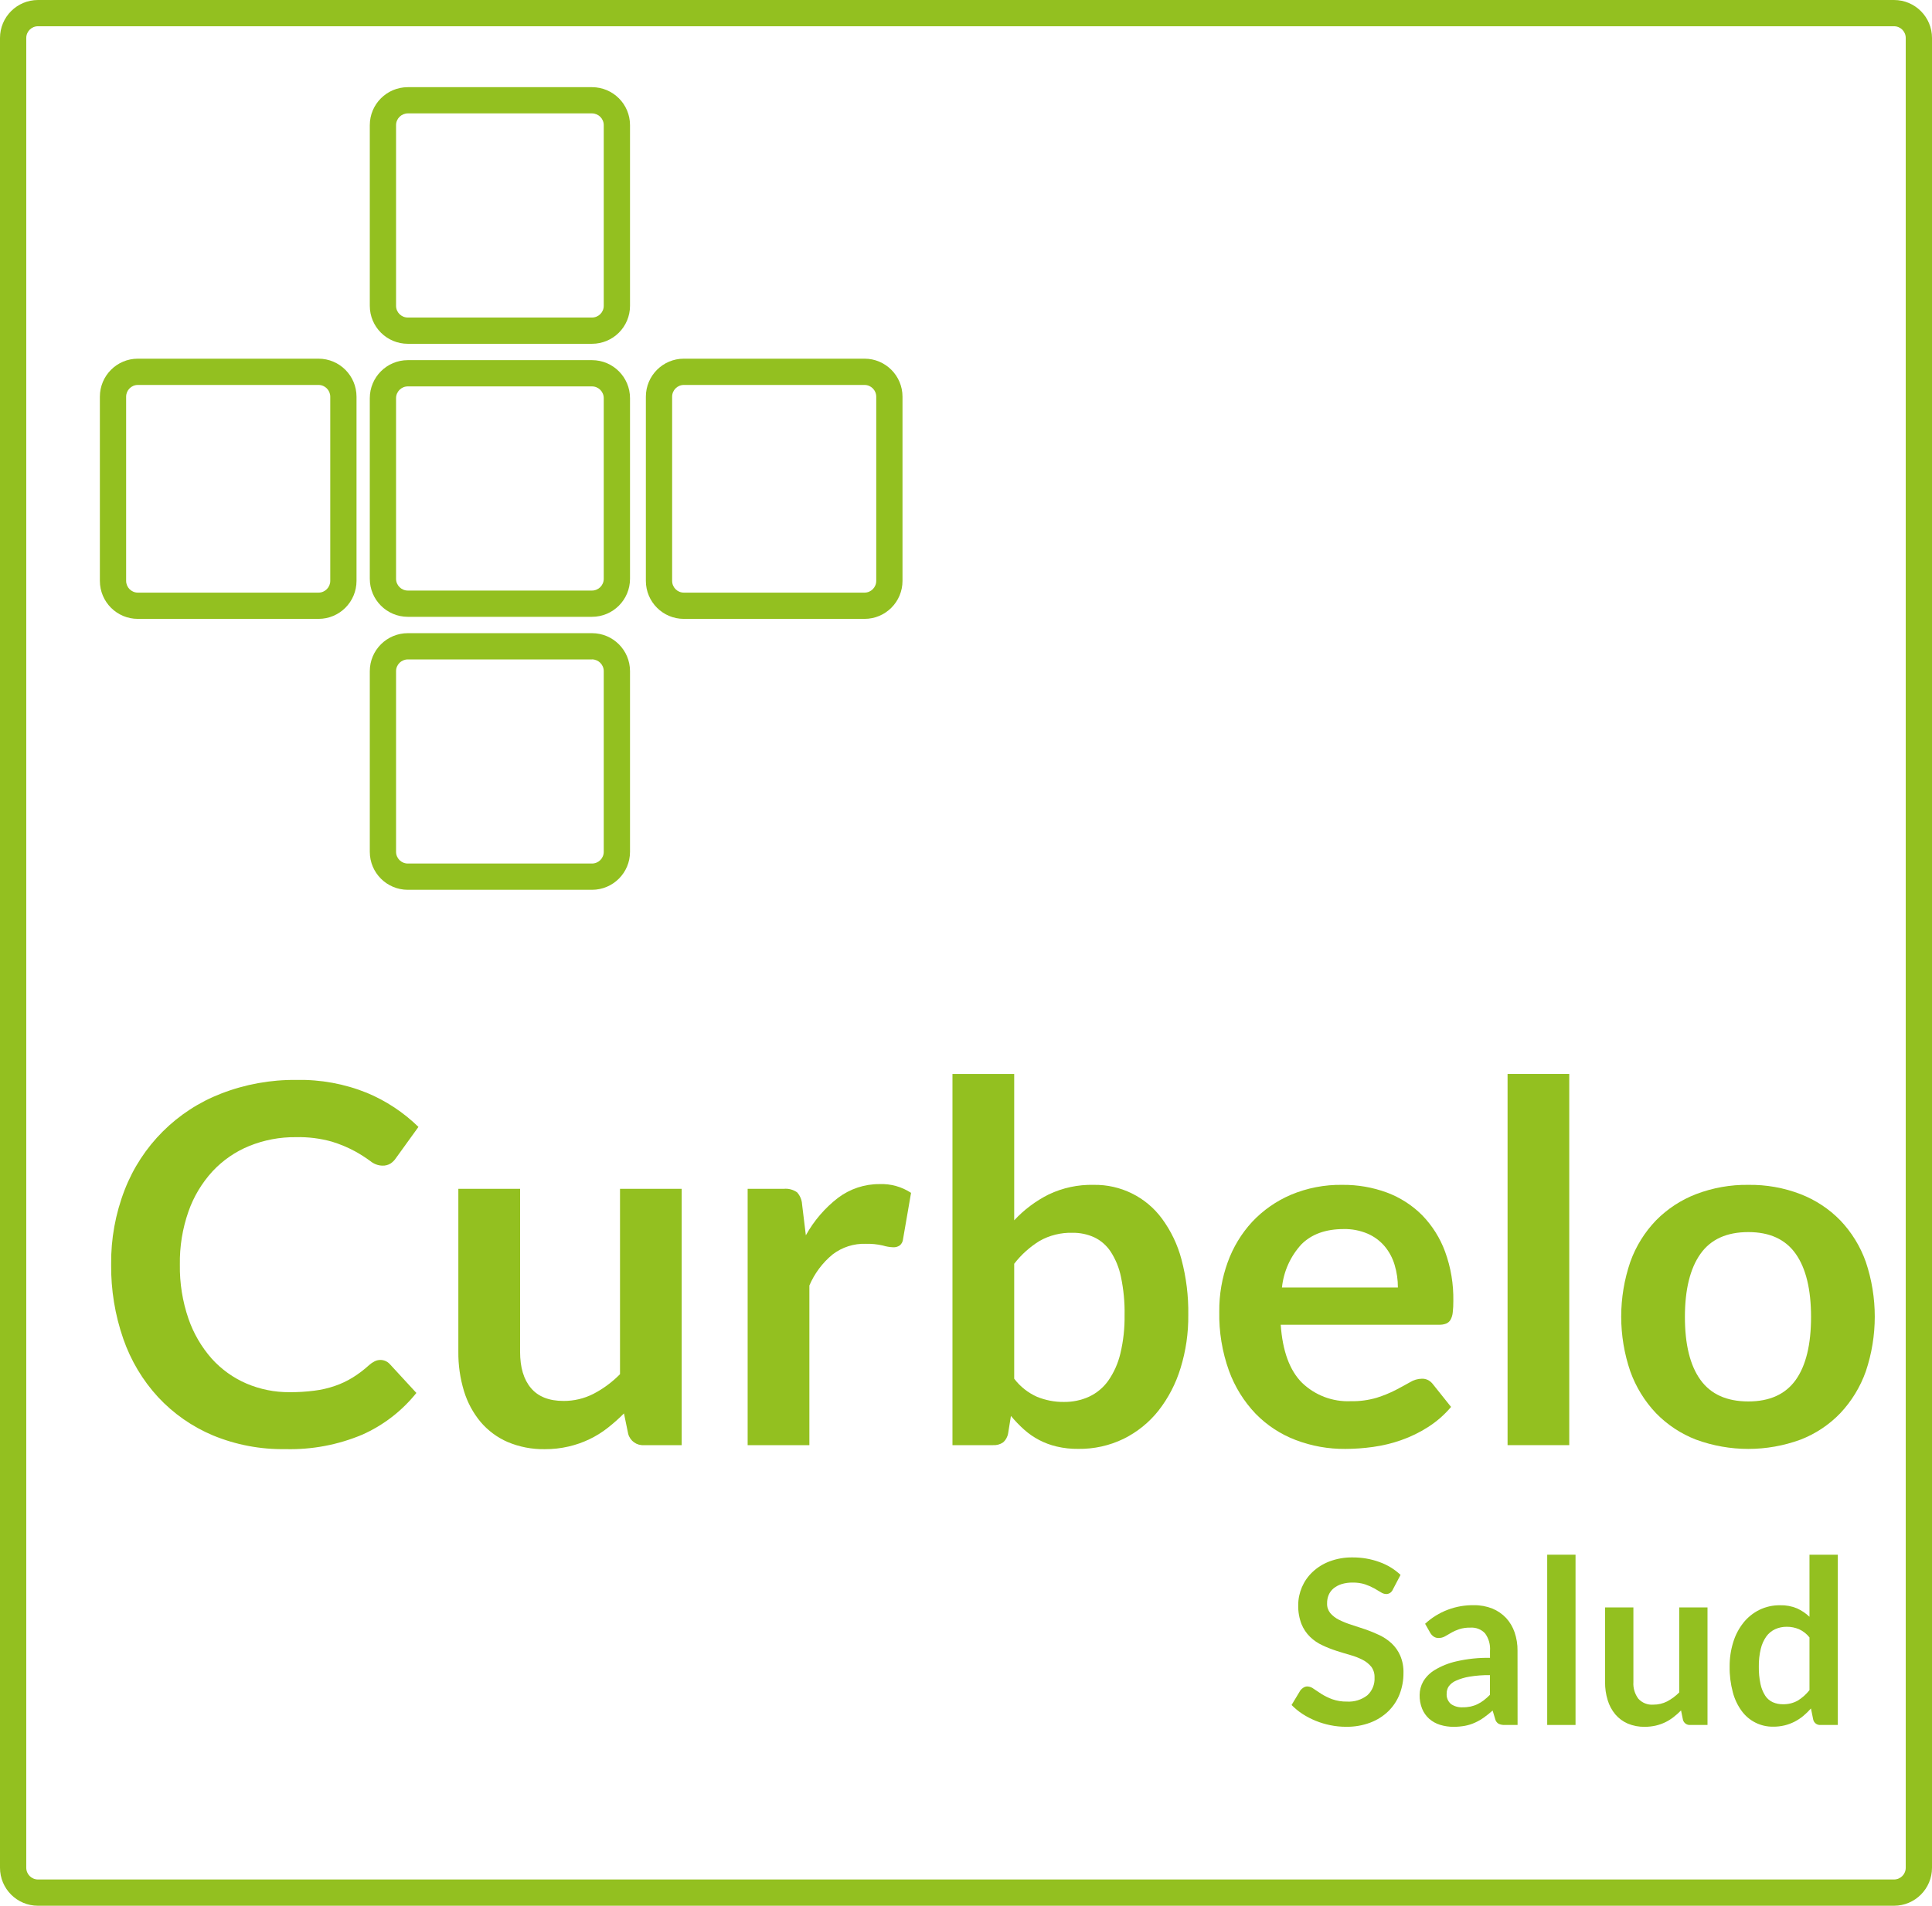
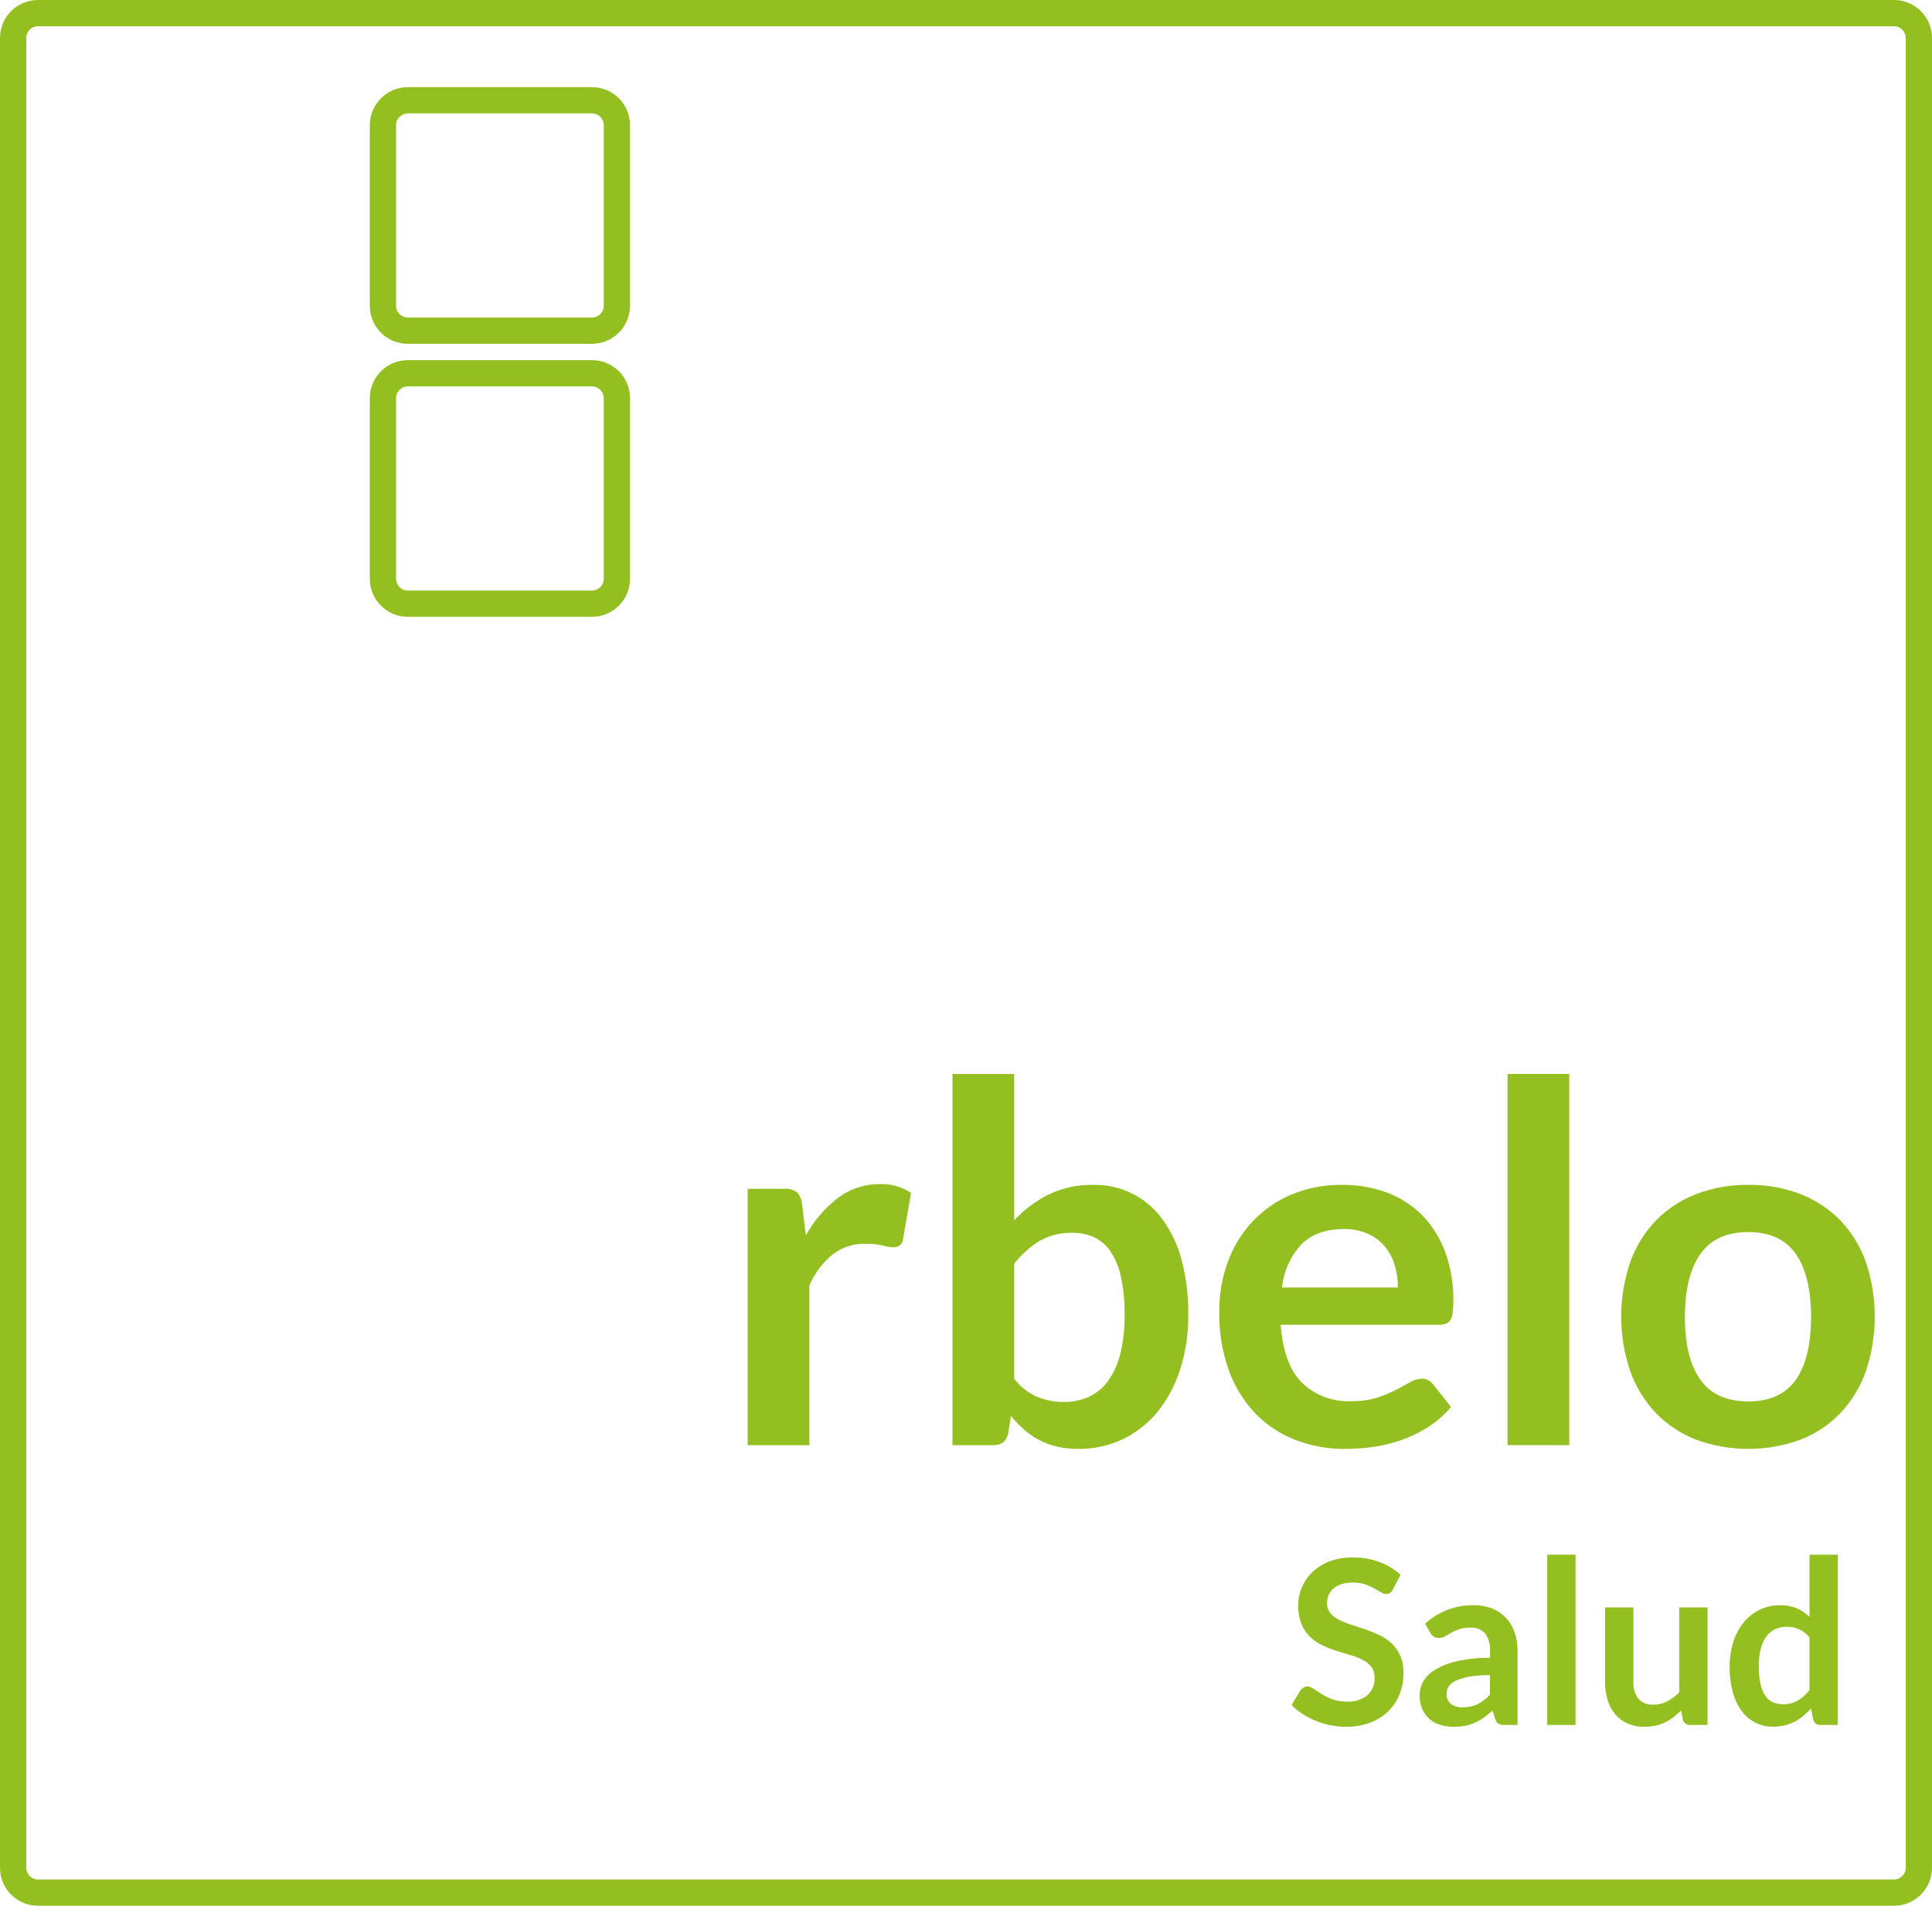
<svg xmlns="http://www.w3.org/2000/svg" width="150pt" height="148pt" viewBox="0 0 150 148" version="1.1">
  <g id="surface1">
-     <path style=" stroke:none;fill-rule:nonzero;fill:rgb(57.647%,75.294%,12.549%);fill-opacity:1;" d="M 29.535 105.613 C 29.816 105.613 30.086 105.734 30.273 105.945 L 32.328 108.176 C 31.207 109.574 29.77 110.684 28.133 111.414 C 26.238 112.211 24.199 112.594 22.148 112.539 C 20.223 112.57 18.312 112.207 16.531 111.473 C 14.922 110.797 13.469 109.785 12.277 108.504 C 11.07 107.195 10.152 105.648 9.57 103.969 C 8.926 102.113 8.609 100.164 8.629 98.207 C 8.605 96.227 8.961 94.262 9.676 92.414 C 11.008 88.973 13.73 86.254 17.172 84.926 C 19.035 84.203 21.02 83.844 23.02 83.867 C 24.891 83.828 26.746 84.168 28.48 84.867 C 29.973 85.488 31.332 86.387 32.488 87.516 L 30.738 89.941 C 30.633 90.102 30.496 90.238 30.34 90.348 C 30.141 90.477 29.906 90.535 29.672 90.523 C 29.34 90.512 29.02 90.387 28.762 90.176 C 28.383 89.898 27.988 89.645 27.578 89.418 C 27 89.105 26.395 88.852 25.766 88.66 C 24.859 88.406 23.922 88.289 22.98 88.312 C 21.738 88.297 20.5 88.531 19.344 89 C 18.266 89.441 17.293 90.113 16.496 90.969 C 15.672 91.871 15.035 92.93 14.633 94.082 C 14.168 95.406 13.941 96.805 13.965 98.207 C 13.941 99.637 14.168 101.062 14.633 102.414 C 15.027 103.559 15.645 104.613 16.445 105.52 C 17.195 106.348 18.113 107.008 19.141 107.449 C 20.195 107.898 21.332 108.125 22.477 108.117 C 23.125 108.121 23.77 108.082 24.406 108 C 24.949 107.934 25.48 107.809 25.996 107.633 C 26.48 107.469 26.941 107.25 27.375 106.984 C 27.836 106.699 28.266 106.371 28.664 106.008 C 28.789 105.895 28.926 105.801 29.074 105.727 C 29.215 105.652 29.375 105.613 29.535 105.613 Z M 29.535 105.613 " />
-     <path style=" stroke:none;fill-rule:nonzero;fill:rgb(57.647%,75.294%,12.549%);fill-opacity:1;" d="M 40.379 92.324 L 40.379 104.977 C 40.379 106.191 40.66 107.133 41.223 107.797 C 41.785 108.465 42.629 108.797 43.754 108.797 C 44.562 108.801 45.359 108.613 46.082 108.242 C 46.84 107.848 47.535 107.332 48.137 106.719 L 48.137 92.324 L 52.926 92.324 L 52.926 112.23 L 50 112.23 C 49.434 112.27 48.922 111.906 48.773 111.355 L 48.445 109.766 C 48.043 110.172 47.613 110.551 47.164 110.902 C 46.73 111.242 46.258 111.535 45.758 111.773 C 45.246 112.02 44.703 112.207 44.148 112.336 C 43.543 112.477 42.922 112.547 42.297 112.543 C 41.309 112.559 40.328 112.371 39.418 111.988 C 38.605 111.637 37.887 111.102 37.312 110.426 C 36.727 109.723 36.289 108.906 36.023 108.031 C 35.723 107.039 35.574 106.012 35.586 104.977 L 35.586 92.324 Z M 40.379 92.324 " />
    <path style=" stroke:none;fill-rule:nonzero;fill:rgb(57.647%,75.294%,12.549%);fill-opacity:1;" d="M 58.047 112.23 L 58.047 92.324 L 60.859 92.324 C 61.223 92.289 61.59 92.387 61.887 92.598 C 62.117 92.855 62.254 93.184 62.273 93.527 L 62.566 95.934 C 63.191 94.805 64.043 93.812 65.066 93.023 C 65.996 92.324 67.125 91.949 68.289 91.957 C 69.152 91.922 70.008 92.16 70.734 92.637 L 70.113 96.223 C 70.098 96.414 70.008 96.594 69.859 96.719 C 69.707 96.824 69.523 96.875 69.336 96.863 C 69.066 96.852 68.801 96.805 68.543 96.727 C 68.105 96.625 67.652 96.582 67.203 96.594 C 66.281 96.566 65.379 96.859 64.645 97.418 C 63.859 98.066 63.238 98.895 62.84 99.832 L 62.84 112.23 Z M 58.047 112.23 " />
    <path style=" stroke:none;fill-rule:nonzero;fill:rgb(57.647%,75.294%,12.549%);fill-opacity:1;" d="M 73.949 112.23 L 73.949 83.402 L 78.742 83.402 L 78.742 94.77 C 79.508 93.945 80.414 93.266 81.418 92.762 C 82.508 92.242 83.703 91.988 84.91 92.016 C 86.996 91.98 88.973 92.953 90.211 94.633 C 90.91 95.582 91.426 96.656 91.727 97.797 C 92.102 99.207 92.281 100.664 92.258 102.121 C 92.273 103.523 92.07 104.918 91.656 106.254 C 91.293 107.449 90.711 108.57 89.941 109.555 C 89.215 110.469 88.293 111.215 87.246 111.734 C 86.145 112.27 84.93 112.539 83.707 112.52 C 83.145 112.527 82.586 112.465 82.039 112.336 C 81.098 112.117 80.227 111.664 79.508 111.02 C 79.141 110.691 78.801 110.336 78.488 109.961 L 78.273 111.301 C 78.23 111.578 78.09 111.832 77.879 112.016 C 77.652 112.172 77.383 112.246 77.109 112.23 Z M 83.262 95.738 C 82.367 95.715 81.484 95.934 80.711 96.371 C 79.953 96.84 79.285 97.441 78.742 98.145 L 78.742 107.07 C 79.203 107.68 79.816 108.164 80.516 108.477 C 81.176 108.746 81.887 108.883 82.602 108.875 C 83.273 108.883 83.945 108.746 84.559 108.465 C 85.152 108.188 85.664 107.758 86.043 107.227 C 86.488 106.59 86.805 105.875 86.984 105.121 C 87.219 104.141 87.328 103.133 87.312 102.121 C 87.332 101.129 87.234 100.137 87.031 99.164 C 86.891 98.465 86.617 97.797 86.227 97.195 C 85.91 96.719 85.473 96.336 84.957 96.09 C 84.426 95.848 83.844 95.73 83.262 95.738 Z M 83.262 95.738 " />
    <path style=" stroke:none;fill-rule:nonzero;fill:rgb(57.647%,75.294%,12.549%);fill-opacity:1;" d="M 104.227 92.016 C 105.406 92.004 106.578 92.207 107.688 92.617 C 108.711 93 109.641 93.598 110.414 94.371 C 111.199 95.18 111.809 96.145 112.195 97.203 C 112.645 98.434 112.859 99.73 112.836 101.039 C 112.84 101.34 112.824 101.641 112.789 101.941 C 112.77 102.137 112.711 102.328 112.613 102.504 C 112.535 102.633 112.418 102.734 112.273 102.793 C 112.102 102.855 111.918 102.887 111.73 102.879 L 99.434 102.879 C 99.578 104.926 100.129 106.426 101.086 107.383 C 102.102 108.363 103.477 108.883 104.887 108.816 C 105.566 108.832 106.242 108.738 106.895 108.547 C 107.402 108.387 107.895 108.188 108.367 107.945 C 108.789 107.723 109.156 107.523 109.473 107.344 C 109.75 107.172 110.066 107.078 110.395 107.07 C 110.57 107.066 110.742 107.105 110.898 107.188 C 111.043 107.27 111.168 107.383 111.266 107.516 L 112.66 109.262 C 112.148 109.871 111.547 110.395 110.875 110.824 C 110.23 111.238 109.535 111.578 108.812 111.832 C 108.102 112.086 107.367 112.262 106.617 112.367 C 105.902 112.469 105.18 112.52 104.457 112.523 C 103.137 112.535 101.828 112.301 100.598 111.832 C 99.426 111.387 98.367 110.691 97.492 109.797 C 96.578 108.84 95.871 107.703 95.418 106.457 C 94.887 104.98 94.633 103.418 94.664 101.852 C 94.652 100.543 94.875 99.246 95.32 98.02 C 95.738 96.863 96.379 95.801 97.211 94.895 C 98.059 93.992 99.082 93.277 100.219 92.789 C 101.484 92.258 102.852 91.992 104.227 92.016 Z M 104.324 95.449 C 102.926 95.449 101.832 95.844 101.043 96.633 C 100.191 97.559 99.66 98.734 99.531 99.988 L 108.531 99.988 C 108.535 99.395 108.449 98.801 108.277 98.23 C 108.121 97.703 107.859 97.211 107.504 96.785 C 107.145 96.363 106.695 96.031 106.188 95.809 C 105.598 95.559 104.961 95.434 104.324 95.449 Z M 104.324 95.449 " />
    <path style=" stroke:none;fill-rule:nonzero;fill:rgb(57.647%,75.294%,12.549%);fill-opacity:1;" d="M 121.836 83.402 L 121.836 112.23 L 117.047 112.23 L 117.047 83.402 Z M 121.836 83.402 " />
    <path style=" stroke:none;fill-rule:nonzero;fill:rgb(57.647%,75.294%,12.549%);fill-opacity:1;" d="M 135.742 92.016 C 137.125 91.996 138.496 92.238 139.785 92.734 C 140.949 93.184 142.008 93.879 142.879 94.773 C 143.758 95.695 144.434 96.793 144.859 97.992 C 145.789 100.754 145.789 103.746 144.859 106.508 C 144.43 107.715 143.758 108.816 142.879 109.75 C 142.012 110.652 140.953 111.355 139.785 111.805 C 137.172 112.762 134.305 112.762 131.688 111.805 C 130.516 111.355 129.453 110.652 128.574 109.75 C 127.691 108.82 127.012 107.715 126.578 106.508 C 125.633 103.75 125.633 100.754 126.578 97.992 C 127.008 96.789 127.691 95.691 128.574 94.773 C 129.457 93.879 130.516 93.184 131.688 92.734 C 132.984 92.242 134.359 91.996 135.742 92.016 Z M 135.742 108.836 C 137.398 108.836 138.621 108.277 139.418 107.168 C 140.211 106.055 140.609 104.426 140.609 102.277 C 140.609 100.129 140.211 98.496 139.418 97.371 C 138.621 96.246 137.398 95.684 135.742 95.684 C 134.062 95.684 132.82 96.246 132.02 97.379 C 131.219 98.512 130.816 100.145 130.816 102.277 C 130.816 104.41 131.215 106.039 132.02 107.156 C 132.82 108.273 134.062 108.836 135.742 108.836 Z M 135.742 108.836 " />
    <path style=" stroke:none;fill-rule:nonzero;fill:rgb(57.647%,75.294%,12.549%);fill-opacity:1;" d="M 108.145 123.434 C 108.098 123.547 108.02 123.641 107.918 123.711 C 107.828 123.766 107.719 123.797 107.613 123.793 C 107.469 123.785 107.328 123.738 107.211 123.656 C 107.062 123.562 106.887 123.461 106.688 123.348 C 106.461 123.227 106.223 123.121 105.98 123.039 C 105.672 122.941 105.348 122.898 105.023 122.902 C 104.73 122.898 104.438 122.938 104.156 123.023 C 103.93 123.094 103.719 123.207 103.535 123.355 C 103.367 123.496 103.238 123.672 103.156 123.867 C 103.07 124.074 103.031 124.297 103.035 124.52 C 103.023 124.797 103.113 125.062 103.285 125.277 C 103.473 125.492 103.703 125.668 103.957 125.793 C 104.266 125.945 104.582 126.074 104.91 126.176 C 105.266 126.289 105.629 126.41 106 126.535 C 106.371 126.664 106.734 126.812 107.09 126.98 C 107.438 127.145 107.758 127.359 108.043 127.621 C 108.328 127.891 108.555 128.211 108.711 128.57 C 108.895 129 108.98 129.465 108.965 129.93 C 108.969 130.488 108.867 131.043 108.668 131.562 C 108.477 132.059 108.176 132.512 107.797 132.887 C 107.395 133.277 106.918 133.578 106.395 133.777 C 105.789 134.004 105.148 134.113 104.5 134.102 C 104.094 134.102 103.688 134.062 103.289 133.98 C 102.902 133.902 102.52 133.789 102.148 133.637 C 101.793 133.492 101.449 133.316 101.125 133.105 C 100.82 132.906 100.535 132.672 100.277 132.41 L 100.969 131.262 C 101.035 131.18 101.117 131.109 101.207 131.055 C 101.297 130.996 101.406 130.969 101.512 130.969 C 101.688 130.98 101.855 131.043 101.992 131.152 C 102.164 131.273 102.367 131.406 102.605 131.559 C 102.867 131.719 103.145 131.855 103.43 131.961 C 103.797 132.09 104.188 132.152 104.574 132.145 C 105.145 132.18 105.707 132.008 106.156 131.66 C 106.547 131.305 106.75 130.793 106.719 130.266 C 106.73 129.969 106.641 129.676 106.465 129.438 C 106.281 129.215 106.051 129.031 105.793 128.902 C 105.488 128.746 105.172 128.621 104.84 128.531 C 104.484 128.43 104.125 128.32 103.758 128.203 C 103.387 128.082 103.023 127.941 102.672 127.773 C 102.32 127.613 102 127.395 101.719 127.125 C 101.43 126.844 101.199 126.5 101.047 126.125 C 100.867 125.652 100.781 125.148 100.793 124.645 C 100.797 123.68 101.195 122.754 101.895 122.09 C 102.273 121.73 102.723 121.449 103.215 121.262 C 103.785 121.047 104.391 120.941 105 120.949 C 105.719 120.945 106.43 121.062 107.102 121.309 C 107.707 121.523 108.266 121.863 108.738 122.305 Z M 108.145 123.434 " />
    <path style=" stroke:none;fill-rule:nonzero;fill:rgb(57.647%,75.294%,12.549%);fill-opacity:1;" d="M 117.824 133.961 L 116.836 133.961 C 116.668 133.969 116.5 133.938 116.348 133.867 C 116.211 133.781 116.113 133.645 116.082 133.488 L 115.887 132.84 C 115.668 133.035 115.441 133.219 115.203 133.387 C 114.988 133.539 114.758 133.672 114.516 133.781 C 114.273 133.891 114.02 133.973 113.758 134.023 C 113.465 134.078 113.168 134.105 112.871 134.105 C 112.508 134.109 112.148 134.055 111.801 133.949 C 111.492 133.852 111.207 133.695 110.961 133.48 C 110.723 133.266 110.535 133 110.414 132.703 C 110.277 132.363 110.211 131.996 110.219 131.625 C 110.223 131.266 110.316 130.914 110.488 130.602 C 110.707 130.227 111.02 129.914 111.395 129.691 C 111.914 129.379 112.48 129.152 113.074 129.02 C 113.93 128.824 114.805 128.73 115.684 128.75 L 115.684 128.211 C 115.723 127.723 115.586 127.238 115.297 126.844 C 115.008 126.535 114.594 126.375 114.172 126.402 C 113.867 126.395 113.566 126.434 113.281 126.527 C 113.066 126.598 112.859 126.691 112.664 126.805 C 112.488 126.91 112.324 127.004 112.176 127.086 C 112.027 127.168 111.855 127.211 111.684 127.207 C 111.547 127.211 111.414 127.168 111.301 127.09 C 111.195 127.016 111.109 126.918 111.043 126.805 L 110.645 126.102 C 111.676 125.148 113.039 124.633 114.441 124.66 C 114.93 124.652 115.414 124.742 115.871 124.922 C 116.273 125.09 116.633 125.336 116.934 125.652 C 117.23 125.977 117.453 126.355 117.594 126.77 C 117.75 127.23 117.828 127.711 117.82 128.195 Z M 113.555 132.59 C 113.762 132.594 113.973 132.57 114.176 132.531 C 114.363 132.488 114.543 132.43 114.715 132.344 C 114.887 132.262 115.051 132.16 115.203 132.043 C 115.371 131.914 115.531 131.77 115.68 131.617 L 115.68 130.09 C 115.141 130.082 114.605 130.125 114.074 130.211 C 113.719 130.27 113.367 130.375 113.039 130.523 C 112.816 130.617 112.625 130.766 112.48 130.961 C 112.375 131.121 112.316 131.312 112.32 131.508 C 112.289 131.824 112.418 132.137 112.66 132.34 C 112.926 132.52 113.238 132.605 113.555 132.59 Z M 113.555 132.59 " />
-     <path style=" stroke:none;fill-rule:nonzero;fill:rgb(57.647%,75.294%,12.549%);fill-opacity:1;" d="M 122.324 120.738 L 122.324 133.961 L 120.125 133.961 L 120.125 120.738 Z M 122.324 120.738 " />
+     <path style=" stroke:none;fill-rule:nonzero;fill:rgb(57.647%,75.294%,12.549%);fill-opacity:1;" d="M 122.324 120.738 L 122.324 133.961 L 120.125 133.961 L 120.125 120.738 M 122.324 120.738 " />
    <path style=" stroke:none;fill-rule:nonzero;fill:rgb(57.647%,75.294%,12.549%);fill-opacity:1;" d="M 126.816 124.832 L 126.816 130.633 C 126.785 131.094 126.926 131.555 127.203 131.926 C 127.5 132.25 127.926 132.418 128.363 132.383 C 128.734 132.387 129.102 132.301 129.434 132.133 C 129.781 131.949 130.098 131.715 130.375 131.434 L 130.375 124.832 L 132.57 124.832 L 132.57 133.961 L 131.227 133.961 C 130.969 133.98 130.73 133.812 130.664 133.559 L 130.516 132.832 C 130.332 133.02 130.137 133.191 129.93 133.352 C 129.73 133.508 129.512 133.645 129.285 133.754 C 129.047 133.867 128.801 133.953 128.547 134.012 C 128.266 134.074 127.98 134.105 127.695 134.105 C 127.242 134.113 126.793 134.027 126.375 133.852 C 126.004 133.691 125.672 133.445 125.41 133.137 C 125.141 132.812 124.941 132.438 124.82 132.035 C 124.68 131.582 124.613 131.109 124.617 130.637 L 124.617 124.832 Z M 126.816 124.832 " />
    <path style=" stroke:none;fill-rule:nonzero;fill:rgb(57.647%,75.294%,12.549%);fill-opacity:1;" d="M 141.344 133.961 C 141.082 133.98 140.848 133.812 140.781 133.559 L 140.602 132.68 C 140.418 132.887 140.219 133.082 140.008 133.258 C 139.801 133.43 139.574 133.578 139.336 133.703 C 139.09 133.828 138.832 133.926 138.562 133.992 C 138.27 134.062 137.969 134.098 137.668 134.094 C 136.707 134.109 135.797 133.656 135.227 132.879 C 134.906 132.441 134.672 131.945 134.535 131.418 C 134.363 130.766 134.277 130.094 134.289 129.422 C 134.285 128.785 134.375 128.148 134.566 127.539 C 134.73 126.988 135 126.477 135.355 126.023 C 135.691 125.605 136.113 125.262 136.594 125.023 C 137.098 124.777 137.652 124.656 138.211 124.664 C 138.66 124.652 139.105 124.734 139.52 124.906 C 139.879 125.07 140.203 125.289 140.488 125.559 L 140.488 120.738 L 142.688 120.738 L 142.688 133.961 Z M 138.414 132.352 C 138.824 132.363 139.227 132.266 139.582 132.066 C 139.93 131.852 140.234 131.578 140.488 131.254 L 140.488 127.164 C 140.273 126.887 139.992 126.668 139.672 126.523 C 139.371 126.398 139.051 126.332 138.727 126.336 C 138.414 126.332 138.105 126.395 137.824 126.523 C 137.551 126.648 137.312 126.844 137.137 127.086 C 136.934 127.379 136.785 127.703 136.707 128.047 C 136.598 128.5 136.547 128.961 136.555 129.422 C 136.547 129.879 136.59 130.336 136.684 130.781 C 136.75 131.102 136.875 131.41 137.051 131.688 C 137.195 131.91 137.402 132.086 137.641 132.195 C 137.883 132.301 138.148 132.355 138.414 132.352 Z M 138.414 132.352 " />
    <path style=" stroke:none;fill-rule:nonzero;fill:rgb(57.647%,75.294%,12.549%);fill-opacity:1;" d="M 147.051 2.039 C 147.555 2.039 147.961 2.449 147.961 2.949 L 147.961 145.051 C 147.961 145.551 147.555 145.961 147.051 145.961 L 2.949 145.961 C 2.445 145.961 2.039 145.551 2.039 145.051 L 2.039 2.949 C 2.039 2.449 2.445 2.039 2.949 2.039 L 147.051 2.039 M 147.051 0 L 2.949 0 C 1.32 0 0 1.32 0 2.949 L 0 145.051 C 0 146.68 1.32 148 2.949 148 L 147.051 148 C 148.68 148 150 146.68 150 145.051 L 150 2.949 C 150 1.32 148.68 0 147.051 0 Z M 147.051 0 " />
    <path style=" stroke:none;fill-rule:nonzero;fill:rgb(57.647%,75.294%,12.549%);fill-opacity:1;" d="M 45.961 8.805 C 46.465 8.809 46.875 9.215 46.875 9.719 L 46.875 23.75 C 46.875 24.254 46.465 24.66 45.961 24.66 L 31.664 24.66 C 31.16 24.66 30.75 24.254 30.75 23.75 L 30.75 9.719 C 30.75 9.215 31.16 8.809 31.664 8.805 L 45.961 8.805 M 45.961 6.77 L 31.664 6.77 C 30.035 6.77 28.711 8.09 28.711 9.719 L 28.711 23.75 C 28.711 25.379 30.031 26.699 31.664 26.699 L 45.961 26.699 C 47.594 26.699 48.914 25.379 48.914 23.75 L 48.914 9.719 C 48.914 8.09 47.594 6.77 45.961 6.77 Z M 45.961 6.77 " />
    <path style=" stroke:none;fill-rule:nonzero;fill:rgb(57.647%,75.294%,12.549%);fill-opacity:1;" d="M 45.961 30.008 C 46.465 30.008 46.875 30.418 46.875 30.922 L 46.875 44.949 C 46.875 45.453 46.465 45.863 45.961 45.863 L 31.664 45.863 C 31.16 45.863 30.75 45.453 30.75 44.949 L 30.75 30.922 C 30.75 30.418 31.16 30.008 31.664 30.008 L 45.961 30.008 M 45.961 27.969 L 31.664 27.969 C 30.035 27.969 28.711 29.289 28.711 30.922 L 28.711 44.949 C 28.711 46.578 30.031 47.902 31.664 47.902 L 45.961 47.902 C 47.594 47.902 48.914 46.578 48.914 44.949 L 48.914 30.922 C 48.914 29.293 47.594 27.969 45.961 27.969 Z M 45.961 27.969 " />
-     <path style=" stroke:none;fill-rule:nonzero;fill:rgb(57.647%,75.294%,12.549%);fill-opacity:1;" d="M 45.961 51.207 C 46.465 51.211 46.875 51.617 46.875 52.121 L 46.875 66.152 C 46.875 66.656 46.465 67.062 45.961 67.062 L 31.664 67.062 C 31.16 67.062 30.75 66.656 30.75 66.152 L 30.75 52.121 C 30.75 51.617 31.16 51.211 31.664 51.211 L 45.961 51.211 M 45.961 49.172 L 31.664 49.172 C 30.035 49.172 28.711 50.492 28.711 52.121 L 28.711 66.152 C 28.711 67.781 30.031 69.102 31.664 69.102 L 45.961 69.102 C 47.594 69.102 48.914 67.781 48.914 66.152 L 48.914 52.121 C 48.914 50.492 47.594 49.172 45.961 49.172 Z M 45.961 49.172 " />
-     <path style=" stroke:none;fill-rule:nonzero;fill:rgb(57.647%,75.294%,12.549%);fill-opacity:1;" d="M 67.121 29.895 C 67.625 29.895 68.031 30.305 68.031 30.809 L 68.031 45.109 C 68.031 45.613 67.625 46.023 67.121 46.023 L 53.094 46.023 C 52.59 46.023 52.184 45.613 52.184 45.109 L 52.184 30.809 C 52.184 30.305 52.59 29.895 53.094 29.895 L 67.121 29.895 M 67.121 27.855 L 53.094 27.855 C 51.465 27.855 50.145 29.176 50.145 30.809 L 50.145 45.109 C 50.145 46.742 51.465 48.062 53.094 48.062 L 67.121 48.062 C 68.75 48.062 70.07 46.742 70.07 45.109 L 70.07 30.809 C 70.07 29.176 68.75 27.855 67.121 27.855 Z M 67.121 27.855 " />
-     <path style=" stroke:none;fill-rule:nonzero;fill:rgb(57.647%,75.294%,12.549%);fill-opacity:1;" d="M 24.73 29.895 C 25.234 29.895 25.641 30.305 25.641 30.809 L 25.641 45.109 C 25.641 45.613 25.234 46.023 24.73 46.023 L 10.703 46.023 C 10.199 46.023 9.793 45.613 9.793 45.109 L 9.793 30.809 C 9.793 30.305 10.199 29.895 10.703 29.895 L 24.73 29.895 M 24.73 27.855 L 10.703 27.855 C 9.074 27.855 7.754 29.176 7.754 30.809 L 7.754 45.109 C 7.754 46.742 9.074 48.062 10.703 48.062 L 24.73 48.062 C 26.359 48.062 27.68 46.742 27.68 45.109 L 27.68 30.809 C 27.68 29.176 26.359 27.855 24.73 27.855 Z M 24.73 27.855 " />
  </g>
</svg>